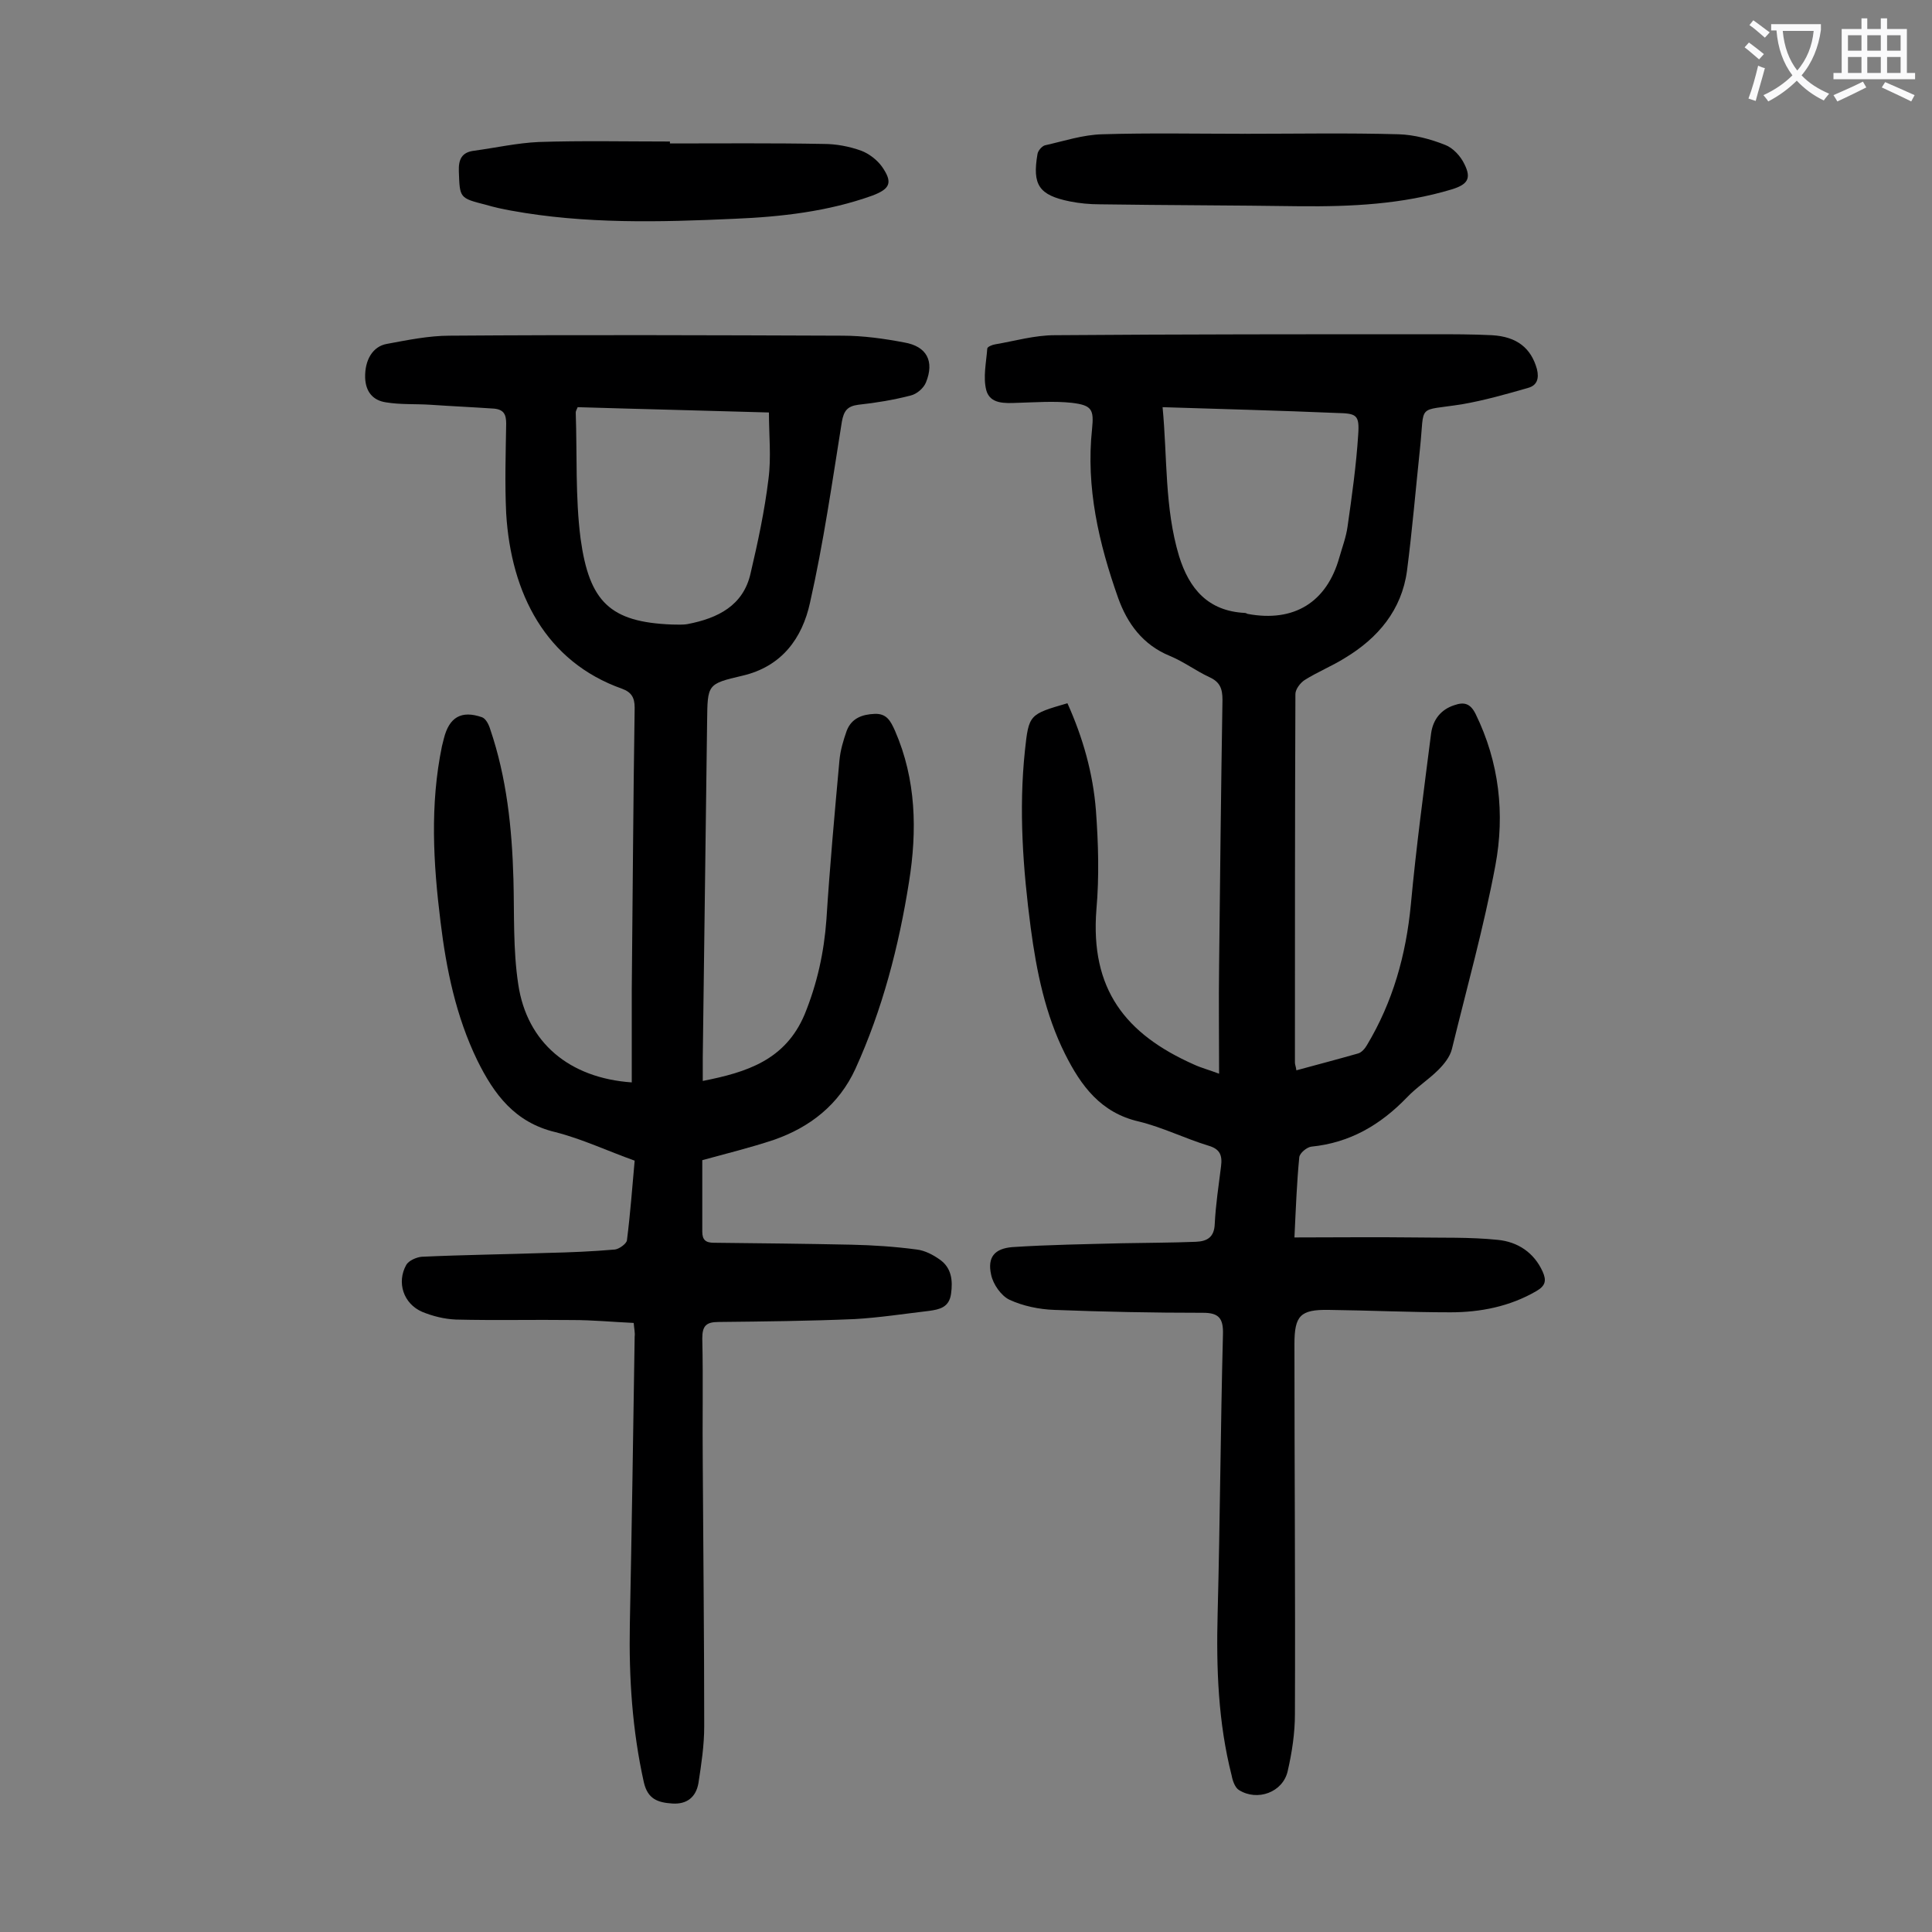
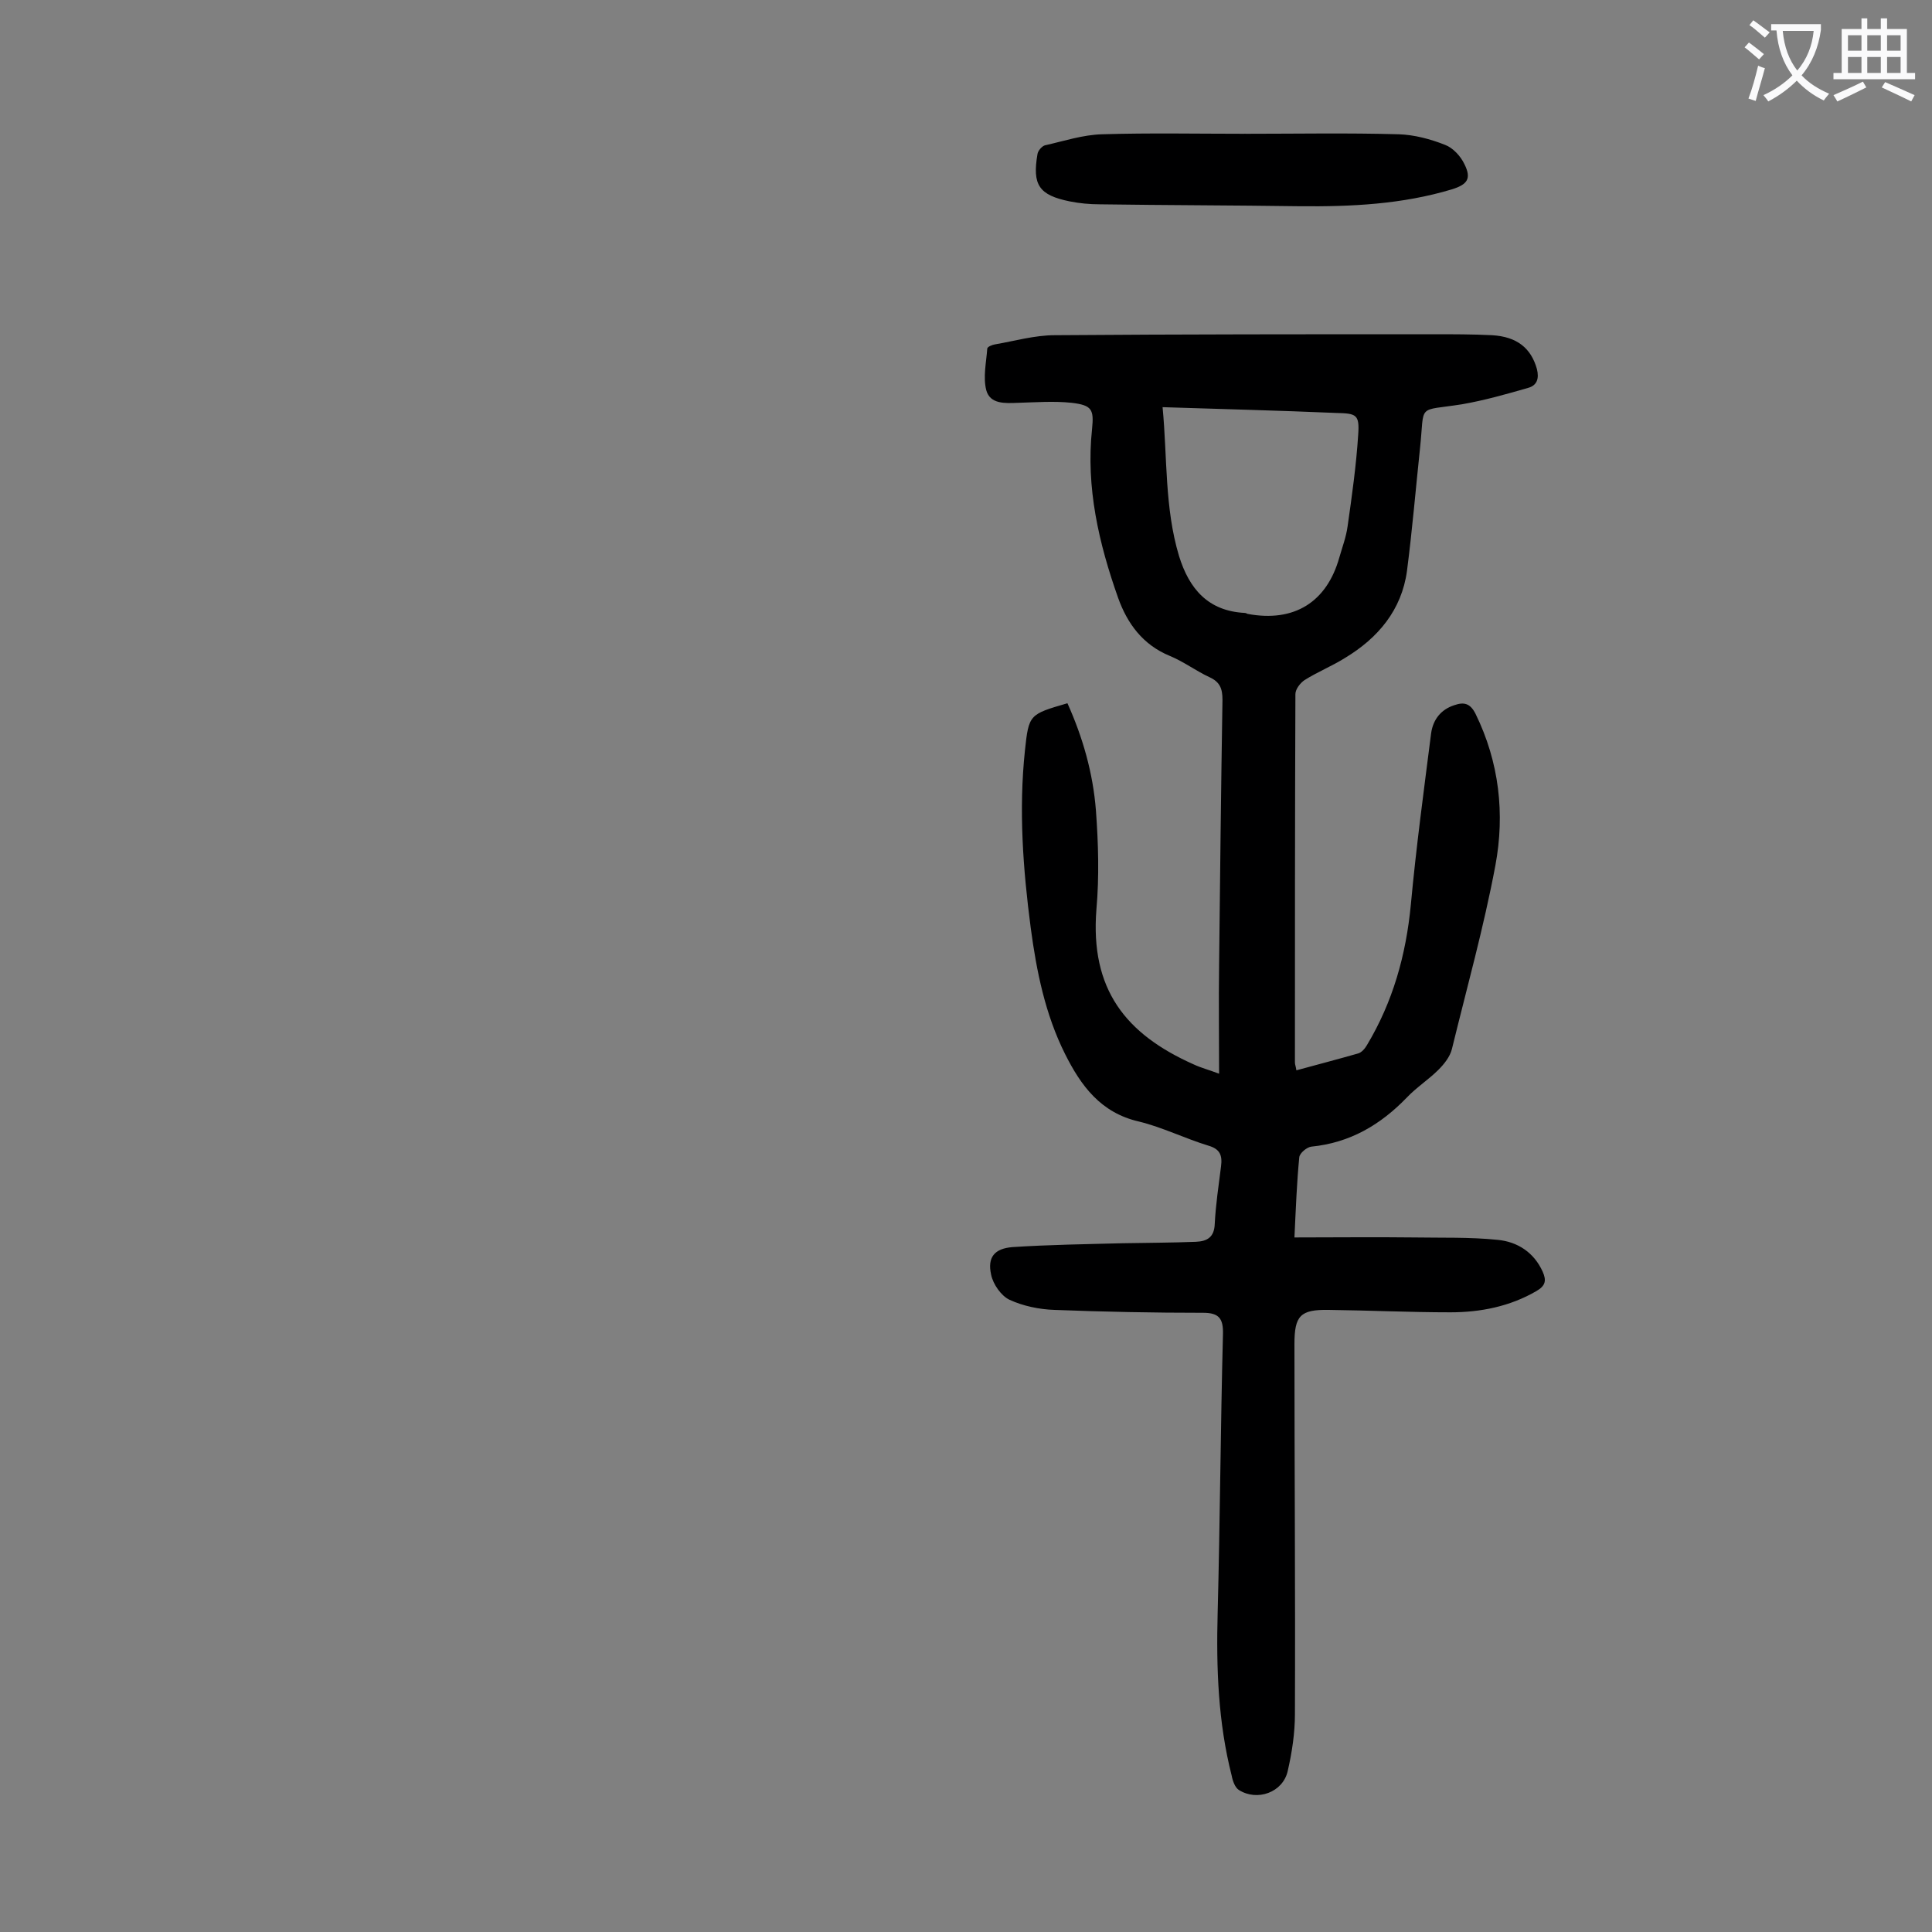
<svg xmlns="http://www.w3.org/2000/svg" enable-background="new 0 0 400 400" viewBox="0 0 400 400">
  <rect x="0" y="0" width="400" height="400" fill="#808080" stroke="none" />
  <g fill="#000001">
    <path d="m268 256.2c8.6 0 16.6-.1 24.6 0 5.8.1 11.7-.1 17.5.5 4.1.4 7.5 2.6 9.3 6.6.8 1.8.6 2.9-1.3 4-5.5 3.2-11.6 4.4-17.8 4.4-8.4 0-16.8-.4-25.2-.5-5.9-.1-7.1 1.2-7.1 7.1 0 25.5.2 51.1.1 76.6 0 3.9-.6 7.9-1.5 11.8-1 4.4-6.3 6.3-10.1 3.9-.8-.5-1.3-1.9-1.5-3-2.8-11-3.2-22.2-2.9-33.6.5-19.2.6-38.5 1.1-57.7.1-3.3-.8-4.5-4.1-4.5-10.3 0-20.5-.2-30.8-.6-3.1-.1-6.5-.8-9.3-2.1-1.7-.8-3.4-3.2-3.8-5.2-.8-3.6.7-5.4 4.4-5.7 7.6-.5 15.2-.6 22.8-.8 5.1-.1 10.2-.1 15.2-.3 2.4-.1 3.8-1 3.9-3.7.2-4 .8-7.9 1.3-11.9.3-2.3-.2-3.6-2.6-4.3-4.9-1.5-9.5-3.8-14.4-5-7.9-1.8-12-7.4-15.3-14-4.1-8.2-5.9-17.1-7.1-26.1-1.6-12.2-2.5-24.4-1.2-36.7.8-7.5.9-7.5 8.8-9.8 3.2 7.1 5.3 14.5 5.9 22.2.5 6.8.7 13.7.1 20.5-1.3 16.5 6 25.8 20.2 32.1 1.5.7 3.1 1.1 5.2 1.9 0-7.8-.1-15 0-22.3.2-18.4.4-36.7.7-55.1 0-2.3-.5-3.7-2.7-4.7-2.8-1.3-5.3-3.2-8.2-4.4-5.6-2.3-8.8-6.7-10.7-12-4-11.3-6.7-22.9-5.4-35 .4-4 0-4.9-4.2-5.4-3.7-.4-7.5-.1-11.2 0-2.6.1-5.7.3-6.5-2.6-.7-2.7 0-5.8.2-8.6 0-.4 1-.8 1.6-.9 4.1-.7 8.2-1.9 12.4-1.9 26.1-.2 52.2-.2 78.3-.2 4.1 0 8.2 0 12.2.2 5.2.3 8.1 2.7 9.3 7 .5 2 0 3.4-1.8 3.9-4.5 1.3-9.1 2.6-13.7 3.4-9.5 1.5-7.7-.3-8.7 9.1-.9 8.5-1.6 16.9-2.7 25.4-1.1 8.1-6 13.9-12.8 18-2.7 1.7-5.7 2.9-8.4 4.6-.9.6-1.9 1.9-1.9 2.9-.1 25.4-.1 50.9-.1 76.3 0 .4.2.8.3 1.6 4.4-1.2 8.6-2.3 12.8-3.5.7-.2 1.4-1 1.8-1.7 5.4-9 8.1-18.7 9.1-29.1 1.1-11.9 2.7-23.7 4.2-35.5.4-2.8 2-4.9 4.8-5.8 2-.7 3.3-.4 4.4 1.8 4.9 10 6.1 20.7 4.1 31.4-2.4 12.8-5.9 25.3-9 38-.4 1.6-1.6 3.1-2.8 4.3-2 2-4.5 3.6-6.5 5.7-5.5 5.7-11.8 9.4-19.8 10.2-.9.1-2.4 1.3-2.5 2.2-.5 5.1-.7 10.3-1 16.6zm-27.3-171.9c1 10.5.4 20.8 3.4 30.8 2.1 6.8 6 11.4 13.6 11.8.2 0 .4.1.6.2 9.6 1.8 16.4-2.4 19-11.7.6-2.1 1.4-4.2 1.7-6.4.9-6.3 1.8-12.7 2.2-19 .3-4.2-.4-4.4-4.5-4.5-11.7-.5-23.5-.8-36-1.2z" />
-     <path d="m131.2 273.9c-4.3-.2-8.5-.6-12.6-.6-8.1-.1-16.1.1-24.2-.1-2.4-.1-4.8-.7-7-1.6-3.9-1.7-5.3-6.1-3.3-9.7.5-.9 2.1-1.6 3.2-1.7 8.7-.4 17.4-.5 26.1-.8 4.6-.1 9.3-.3 13.9-.7.9-.1 2.4-1.2 2.5-1.9.7-5.5 1.1-11 1.6-16.5-5.6-2-10.9-4.5-16.4-5.9-8.4-2-12.7-7.8-16.2-14.9-4.4-9.1-6.4-18.8-7.6-28.7-1.5-12.1-2.2-24.2.3-36.3.1-.5.3-1.1.4-1.6 1.1-4.4 3.6-5.9 7.9-4.4.8.3 1.4 1.5 1.7 2.5 3.4 10 4.5 20.4 4.8 31 .2 7.3-.1 14.6 1 21.8 1.8 12.1 10.6 19.4 23.5 20.3 0-6.4 0-12.8 0-19.2.2-19.5.3-38.9.6-58.4 0-2.1-.7-3.2-2.6-3.9-15.8-5.6-23-19.7-24-36.3-.3-6.2-.1-12.4 0-18.6 0-1.9-.5-2.9-2.5-3.1-4.4-.3-8.8-.5-13.2-.8-3.1-.2-6.2 0-9.2-.5-2.7-.4-4.2-2.2-4.3-5.1-.1-3.7 1.6-6.5 4.5-7 4.3-.8 8.7-1.7 13-1.7 27.1-.2 54.2-.1 81.3 0 4.3 0 8.6.6 12.8 1.4 4.7.8 6.3 3.9 4.5 8.3-.5 1.2-1.9 2.4-3.2 2.7-3.5.9-7.1 1.5-10.8 1.9-2.3.3-3 1.3-3.4 3.5-2 12.5-3.8 25.1-6.6 37.5-1.6 7.3-5.8 13.2-14 15.1-7.3 1.7-7.2 1.8-7.3 9.4-.3 23.2-.6 46.4-.9 69.6v4.9c9.1-1.8 17.1-4.3 21.1-13.8 2.6-6.4 4-12.8 4.5-19.6.7-11 1.7-22 2.7-33 .2-2.1.8-4.1 1.5-6.1 1-2.6 3.2-3.4 5.8-3.5 2.5-.1 3.3 1.5 4.2 3.5 4.4 10.1 4.6 20.7 2.9 31.3-2.1 13.3-5.5 26.4-11.1 38.7-3.4 7.4-9.4 12.1-16.9 14.7-4.8 1.6-9.7 2.8-14.8 4.2v14.8c0 1.7.7 2.3 2.4 2.3 9.5.1 19 .2 28.5.4 4.5.1 9 .4 13.5 1 1.7.2 3.4 1.1 4.8 2.1 2.4 1.7 2.7 4.3 2.3 7.1s-2.4 3.2-4.5 3.5c-5.1.6-10.3 1.4-15.4 1.7-9.4.4-18.8.5-28.2.6-2.6 0-3.4.8-3.4 3.4.2 8.7 0 17.5.1 26.2.1 18 .3 36 .3 54.1 0 4-.6 7.9-1.2 11.8-.5 2.8-2.3 4.4-5.4 4.2-3-.2-5.1-.9-5.9-4.4-2.4-10.8-3.1-21.6-2.9-32.6.4-19.9.7-39.8 1-59.7.1-.7-.1-1.6-.2-2.8zm-11.6-189.6c-.2.5-.4.8-.4 1.1.3 8.7-.1 17.5 1 26.1 1.8 13.1 6.1 17.3 18.9 17.8 1.1 0 2.2.1 3.3-.1 6.2-1.2 11.5-3.8 13-10.5 1.5-6.4 2.9-12.9 3.7-19.5.6-4.5.1-9.1.1-13.8-13.4-.4-26.5-.7-39.6-1.1z" />
-     <path d="m138.7 29.7c10.6 0 21.2-.1 31.8.1 2.6 0 5.3.5 7.8 1.4 1.6.6 3.3 1.9 4.3 3.3 2.3 3.3 1.7 4.6-2 6-9.2 3.3-18.9 4.4-28.6 4.8-15.4.7-30.9 1.1-46.2-1.7-1.7-.3-3.5-.7-5.2-1.2-5.5-1.4-5.4-1.4-5.6-6.9-.1-2.5.6-4 3.2-4.3 4.4-.6 8.9-1.6 13.3-1.8 9-.3 18.1-.1 27.2-.1z" />
    <path d="m257.8 27.7c10.6 0 21.2-.2 31.8.1 3.2.1 6.6 1 9.6 2.2 1.6.6 3.2 2.3 4 4 1.5 3 .6 4.2-2.6 5.2-10.3 3.1-20.8 3.6-31.5 3.5-13.8-.2-27.6-.2-41.4-.4-2.1 0-4.2-.2-6.2-.6-6.4-1.3-7.8-3.4-6.7-9.8.1-.7.9-1.6 1.5-1.8 4-.9 7.9-2.2 11.9-2.3 9.8-.3 19.7-.1 29.5-.1.1-.1.1 0 .1 0z" />
  </g>
  <path d="m362.1 8.8c1.1.8 2.1 1.6 3.1 2.4l-1 1.1c-1.3-1.1-2.3-2-3-2.5zm1.9 4.8c.5.2.9.4 1.4.5-.6 2.3-1.3 4.5-1.9 6.8l-1.5-.5c.8-2.1 1.4-4.3 2-6.8zm-1-9.4c1.3.9 2.4 1.8 3.4 2.5l-1 1.1c-1.4-1.2-2.4-2.1-3.2-2.6zm3.7 2.2v-1.4h10.3v1.2c-.5 3.6-1.8 6.8-4 9.4 1.5 1.6 3.4 2.8 5.7 3.8-.3.4-.7.8-1.1 1.4-2.3-1.1-4.1-2.5-5.6-4.1-1.6 1.6-3.6 3.1-5.9 4.3-.3-.5-.7-.9-1-1.3 2.4-1.1 4.4-2.5 6-4.1-1.9-2.5-3-5.6-3.3-9.3h-1.1zm8.8 0h-6.4c.3 3.3 1.3 6 3 8.2 2-2.3 3.1-5.1 3.4-8.2z" fill="#fafafb" />
  <path d="m385.3 3.8h1.3v2.2h2.8v-2.2h1.3v2.2h4.1v9.1h1.7v1.3h-16.9v-1.3h1.7v-9.1h4.1v-2.2zm.4 13.1.7 1.2c-1.8.9-3.8 1.9-6 2.9-.2-.4-.5-.8-.8-1.3 2.3-1 4.3-1.9 6.1-2.8zm-3.1-6.4h2.8v-3.2h-2.8zm0 4.6h2.8v-3.3h-2.8zm4-4.6h2.8v-3.2h-2.8zm0 4.6h2.8v-3.3h-2.8zm3.7 1.9c2.1.9 4.1 1.8 6.1 2.7l-.7 1.3c-2.2-1.1-4.2-2-6.1-2.9zm3.2-9.7h-2.8v3.2h2.8zm-2.8 7.8h2.8v-3.3h-2.8z" fill="#fafafb" />
</svg>